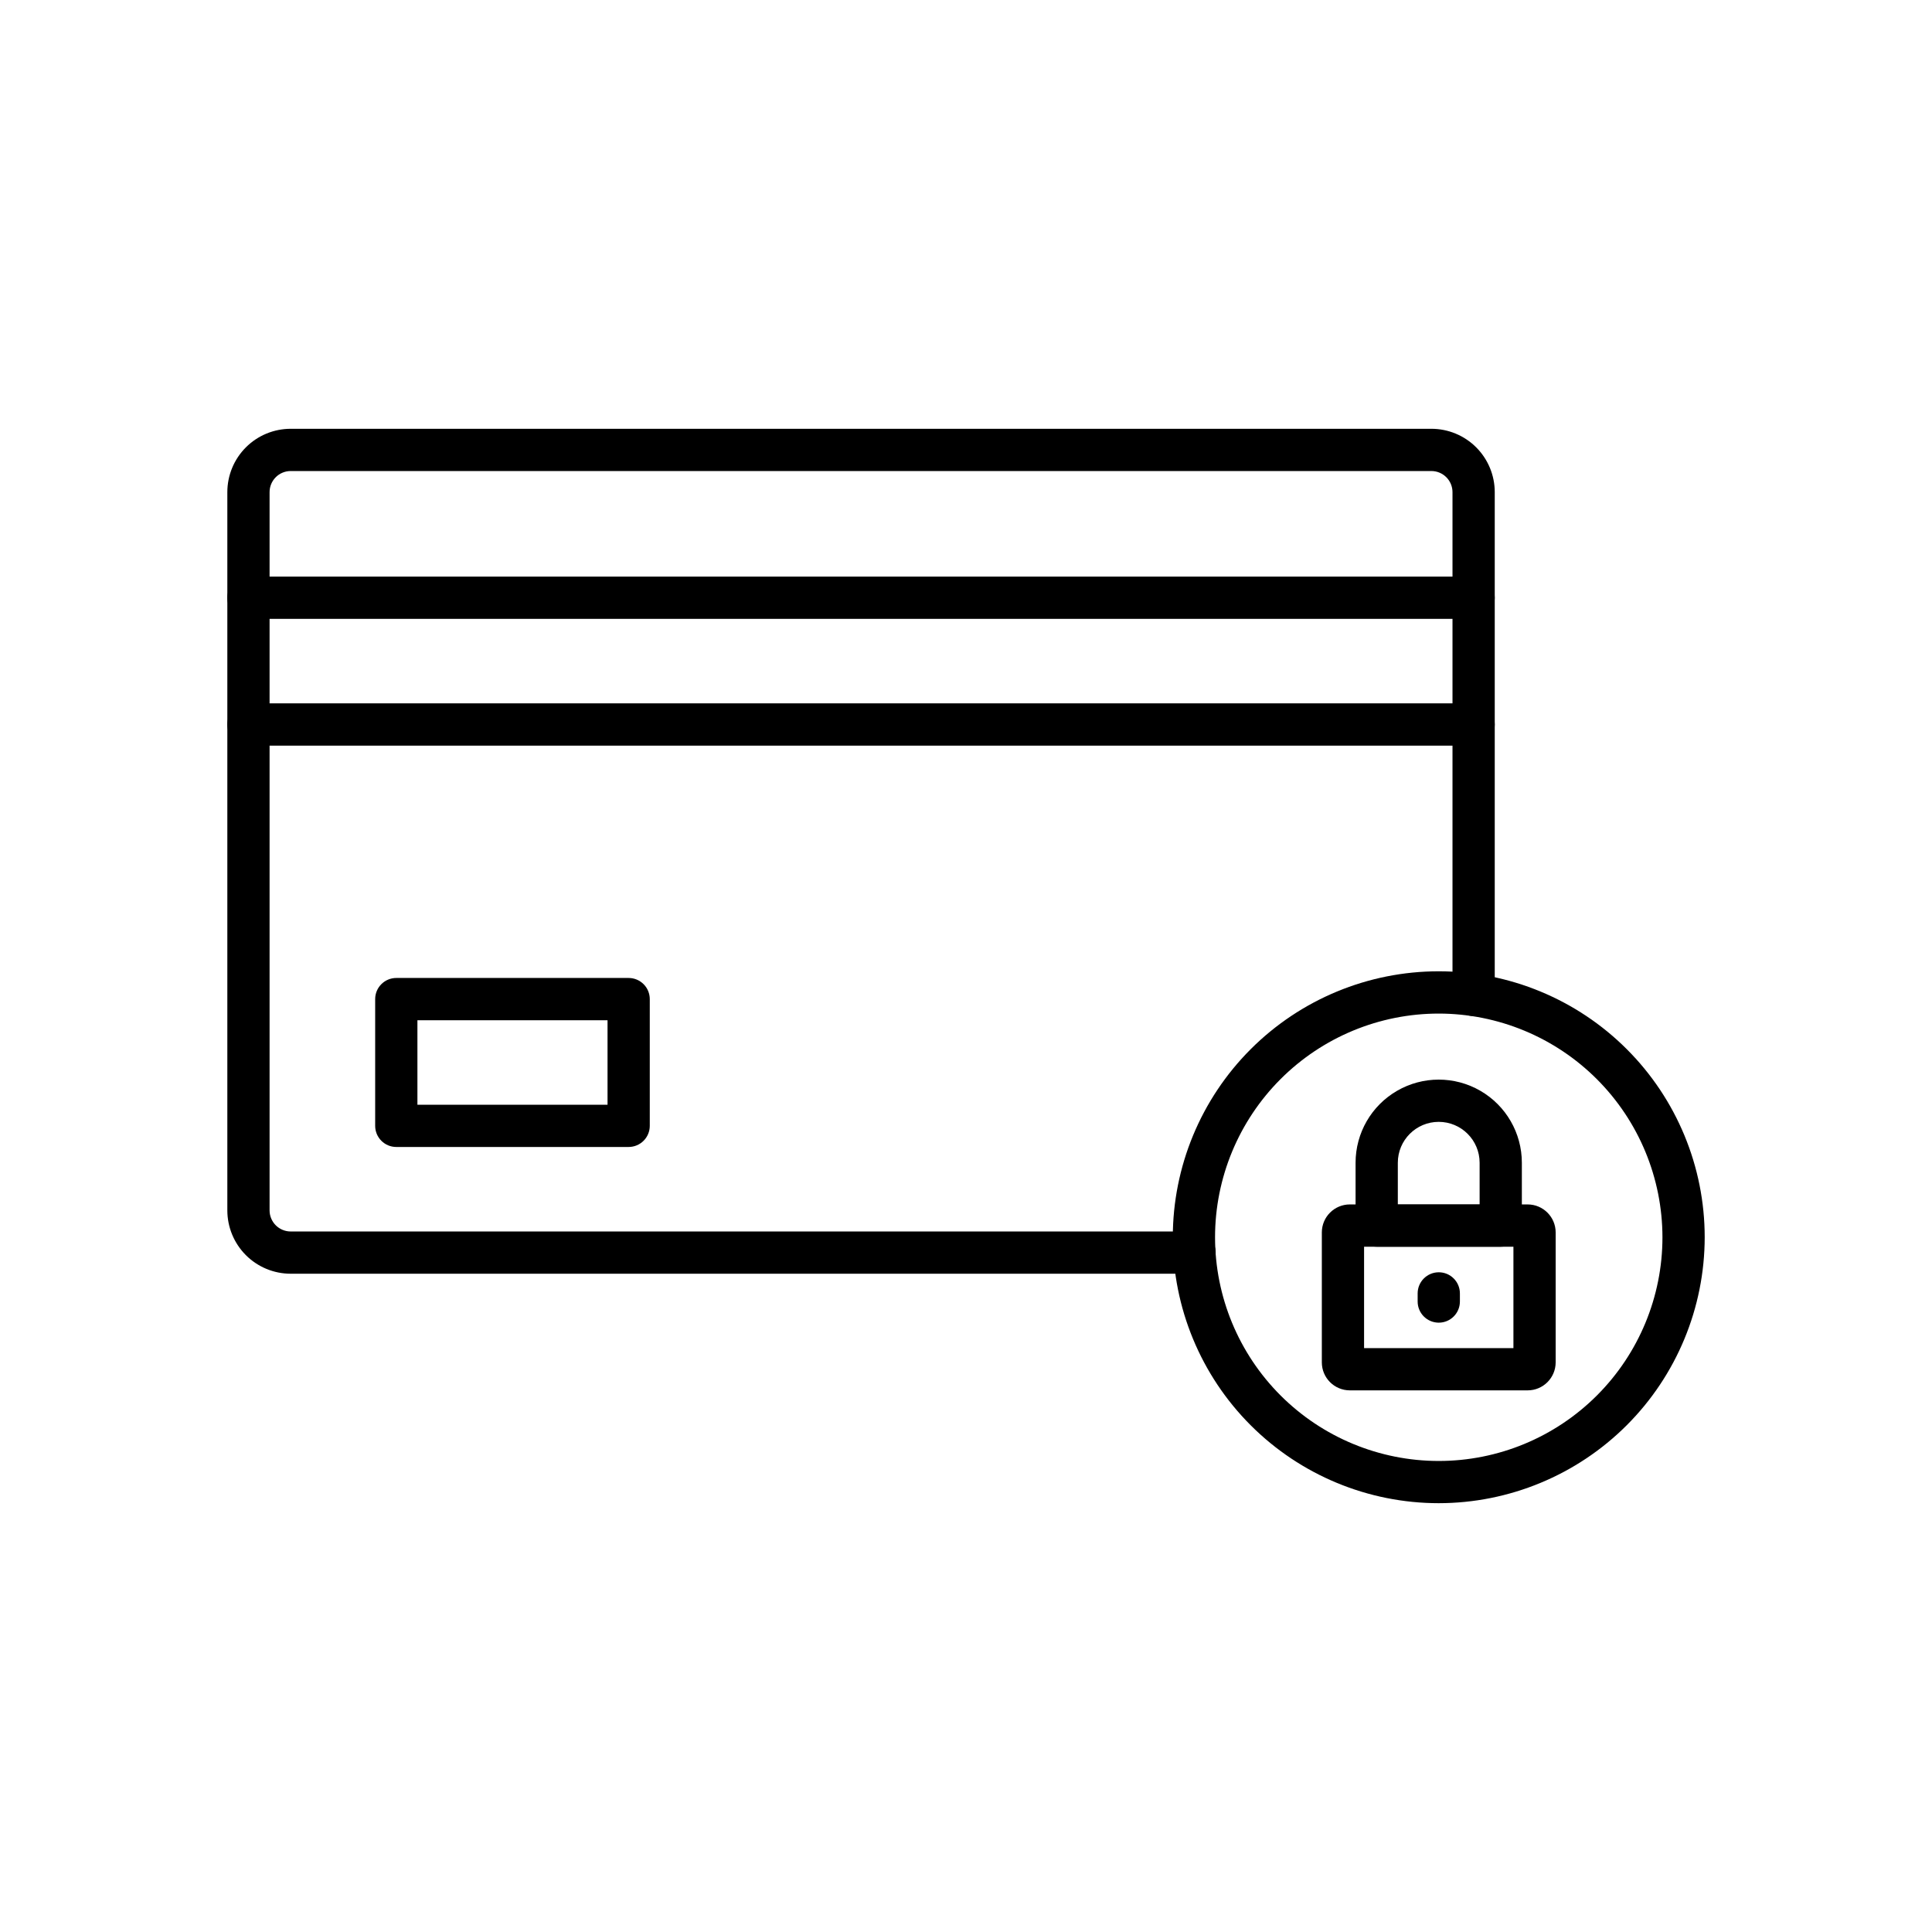
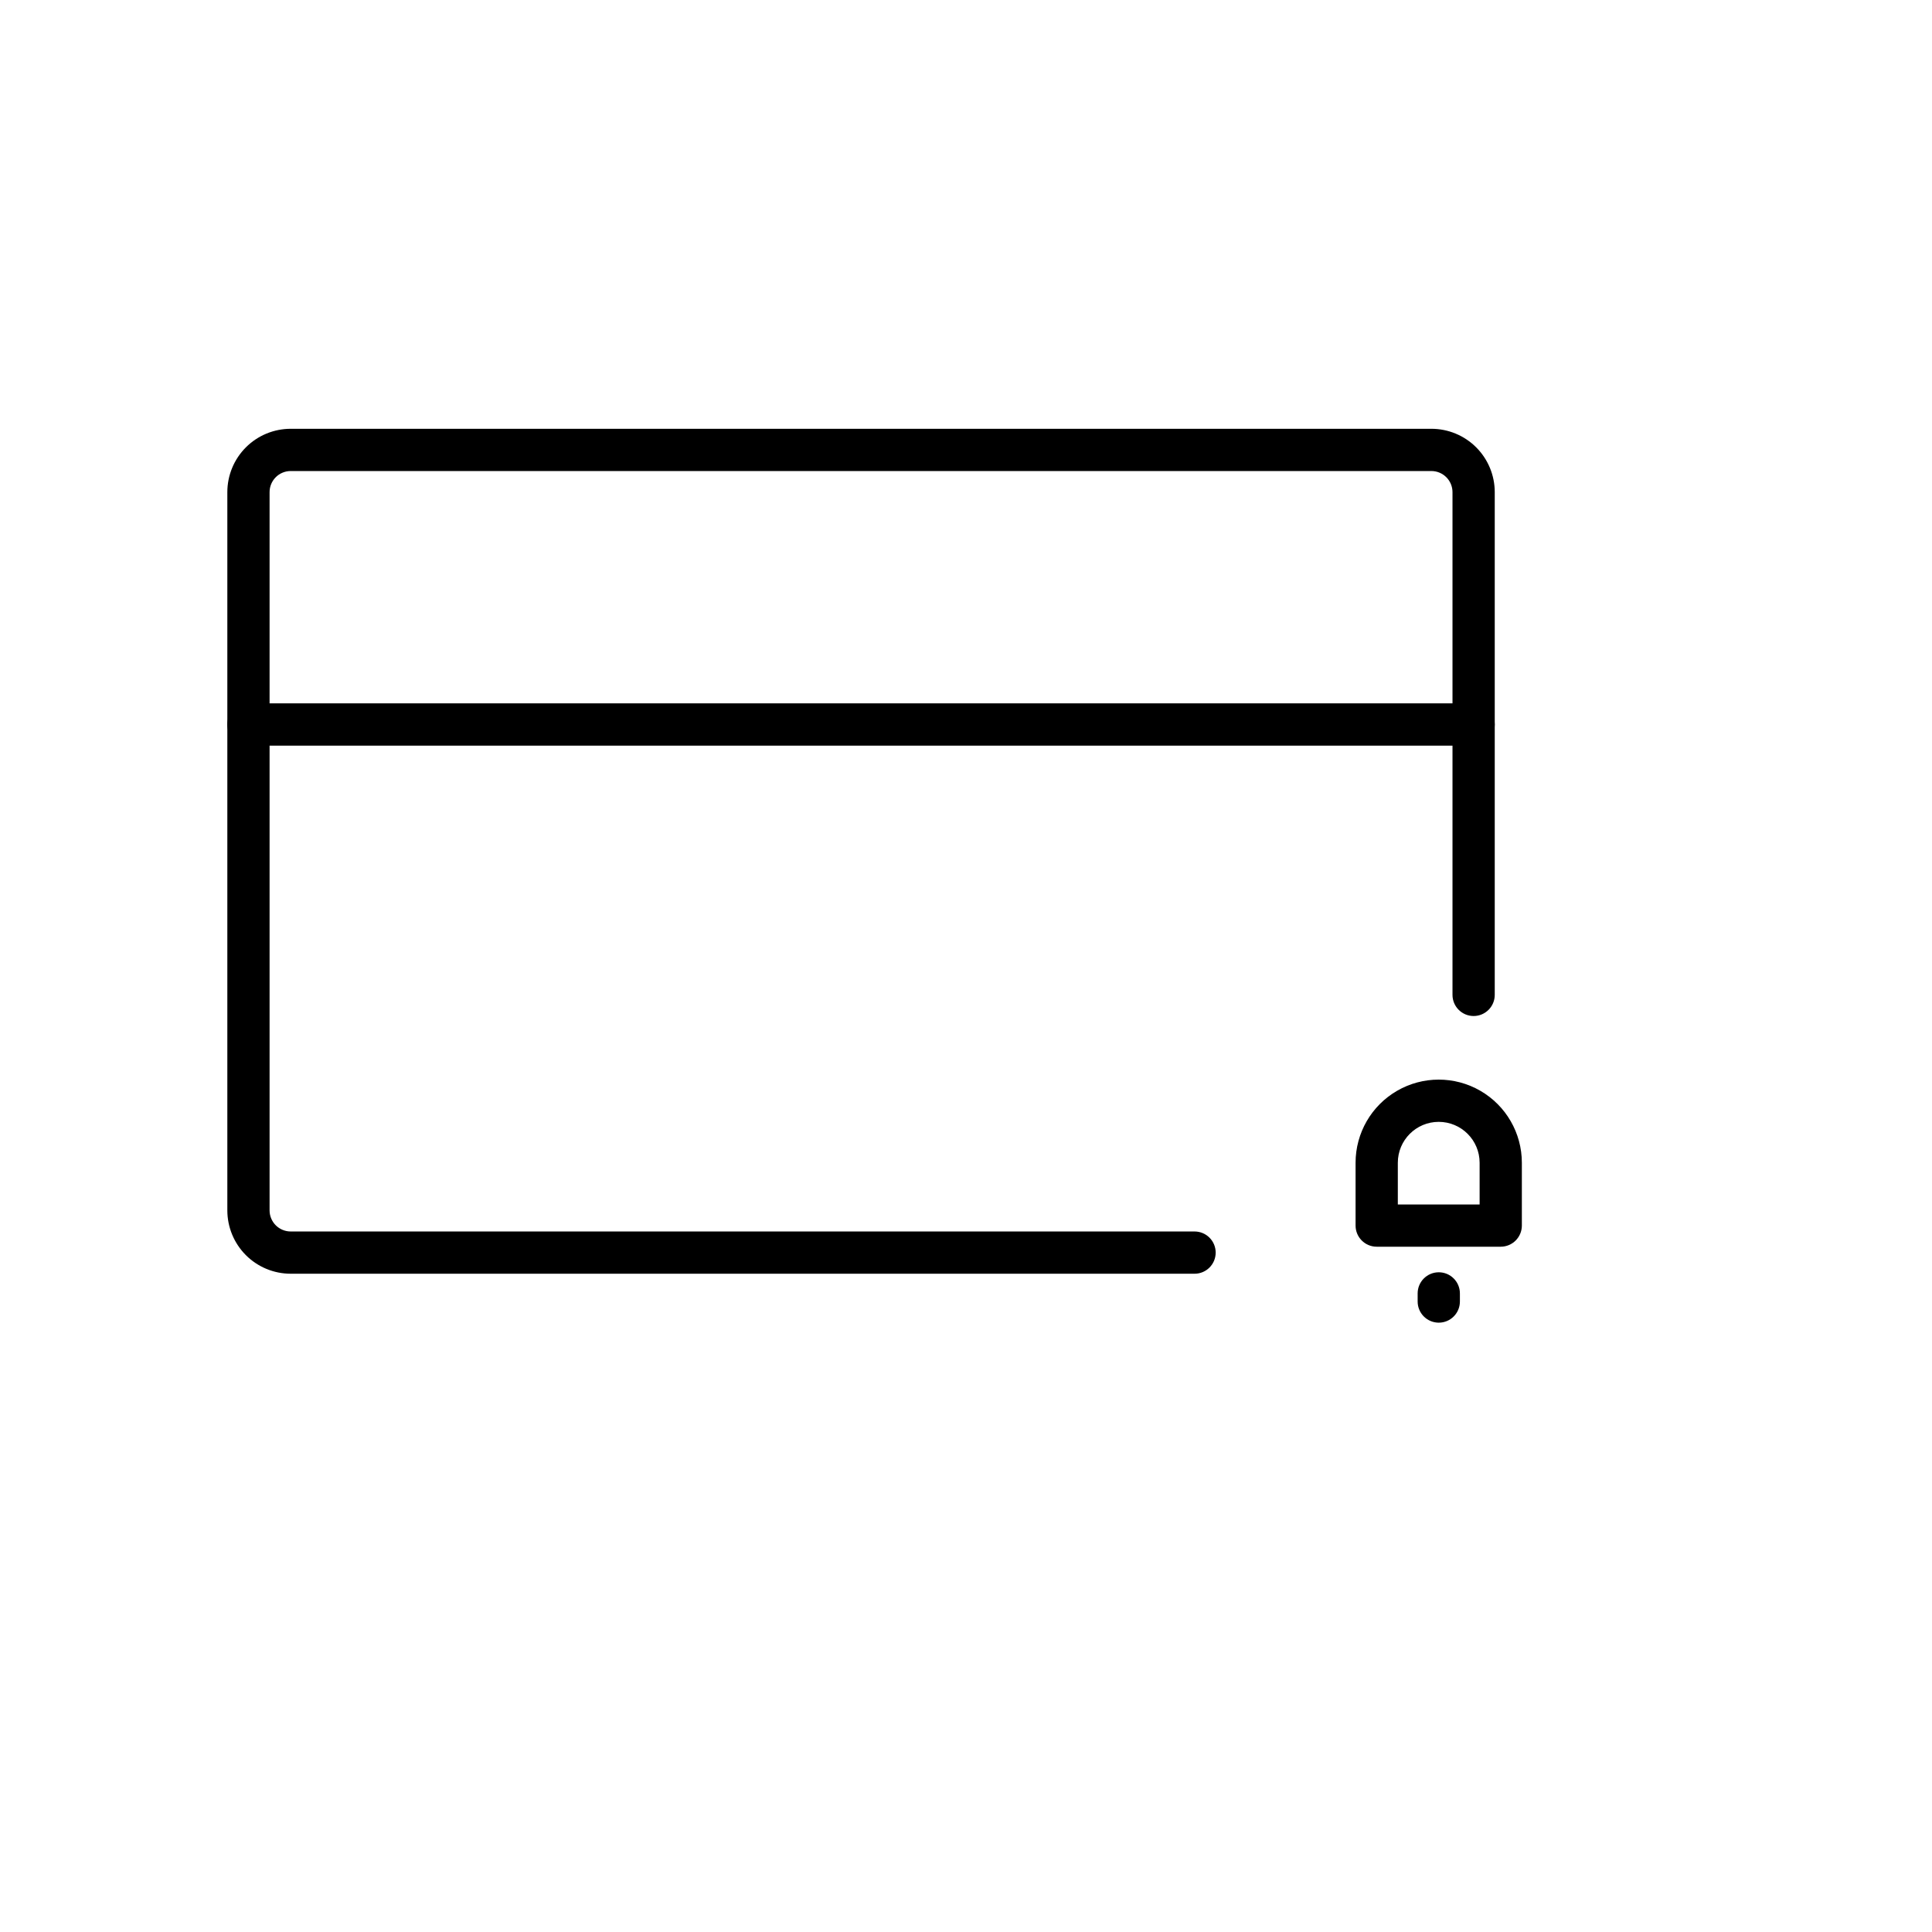
<svg xmlns="http://www.w3.org/2000/svg" fill="#000000" width="800px" height="800px" version="1.1" viewBox="144 144 512 512">
  <g>
    <path d="m460.57 481.55h-239.53c-4.453 0-8.727-1.77-11.875-4.918-3.148-3.152-4.918-7.422-4.918-11.875v-190.33c0-4.457 1.77-8.727 4.918-11.875 3.148-3.152 7.422-4.918 11.875-4.918h302.29c4.453 0 8.727 1.766 11.875 4.918 3.148 3.148 4.918 7.418 4.918 11.875v133.23-0.004c0 3.094-2.508 5.602-5.598 5.602s-5.598-2.508-5.598-5.602v-133.23 0.004c0-1.484-0.59-2.91-1.641-3.961-1.051-1.047-2.473-1.637-3.957-1.637h-302.29c-3.094 0-5.598 2.504-5.598 5.598v190.33c0 1.484 0.59 2.906 1.637 3.957 1.051 1.051 2.477 1.641 3.961 1.641h239.53c3.094 0 5.598 2.504 5.598 5.598 0 3.09-2.504 5.598-5.598 5.598z" />
    <path d="m534.52 341.6h-324.68c-3.094 0-5.598-2.508-5.598-5.602 0-3.09 2.504-5.598 5.598-5.598h324.68c3.09 0 5.598 2.508 5.598 5.598 0 3.094-2.508 5.602-5.598 5.602z" />
-     <path d="m534.52 308.01h-324.68c-3.094 0-5.598-2.504-5.598-5.598 0-3.09 2.504-5.598 5.598-5.598h324.68c3.09 0 5.598 2.508 5.598 5.598 0 3.094-2.508 5.598-5.598 5.598z" />
-     <path d="m525.29 542.36c-18.691 0-36.621-7.422-49.836-20.641-13.219-13.215-20.645-31.141-20.648-49.836 0-18.691 7.426-36.617 20.641-49.836 13.219-13.219 31.145-20.645 49.836-20.645s36.617 7.426 49.836 20.645c13.219 13.215 20.645 31.141 20.645 49.836-0.016 18.684-7.445 36.602-20.656 49.816-13.215 13.211-31.129 20.645-49.816 20.66zm0-129.75c-15.723-0.004-30.805 6.242-41.922 17.359-11.117 11.117-17.363 26.195-17.367 41.918 0 15.727 6.246 30.805 17.363 41.922 11.121 11.117 26.199 17.363 41.922 17.363s30.801-6.246 41.918-17.367c11.117-11.117 17.363-26.195 17.363-41.918-0.02-15.719-6.269-30.785-17.383-41.898-11.113-11.113-26.18-17.363-41.895-17.379z" />
-     <path d="m310.6 447.96h-61.578c-3.09 0-5.598-2.508-5.598-5.598v-33.59c0-3.09 2.508-5.598 5.598-5.598h61.578c1.484 0 2.906 0.59 3.957 1.641 1.051 1.051 1.641 2.473 1.641 3.957v33.59c0 1.484-0.59 2.906-1.641 3.957-1.051 1.051-2.473 1.641-3.957 1.641zm-55.98-11.195h50.383v-22.391h-50.383z" />
-     <path d="m548.85 512.46h-47.133c-4.098-0.004-7.414-3.32-7.418-7.418v-34.438c0.004-4.094 3.32-7.414 7.418-7.418h47.133c4.094 0.008 7.41 3.324 7.418 7.418v34.438c-0.008 4.094-3.324 7.414-7.418 7.418zm-43.355-11.195h39.578v-26.871h-39.578z" />
    <path d="m541.71 474.39h-32.871c-3.09 0-5.598-2.508-5.598-5.602v-16.645c0-7.875 4.199-15.148 11.016-19.082 6.816-3.938 15.219-3.938 22.035 0 6.816 3.934 11.016 11.207 11.016 19.082v16.648-0.004c0 1.488-0.59 2.91-1.641 3.961s-2.473 1.641-3.957 1.641zm-27.273-11.195h21.676v-11.051c0-5.988-4.852-10.84-10.84-10.84-5.984 0-10.836 4.852-10.836 10.84z" />
    <path d="m525.29 494.52c-3.094 0-5.598-2.508-5.598-5.598v-2.156c0-3.09 2.504-5.598 5.598-5.598 3.09 0 5.598 2.508 5.598 5.598v2.184c-0.016 3.082-2.516 5.57-5.598 5.57z" />
  </g>
</svg>